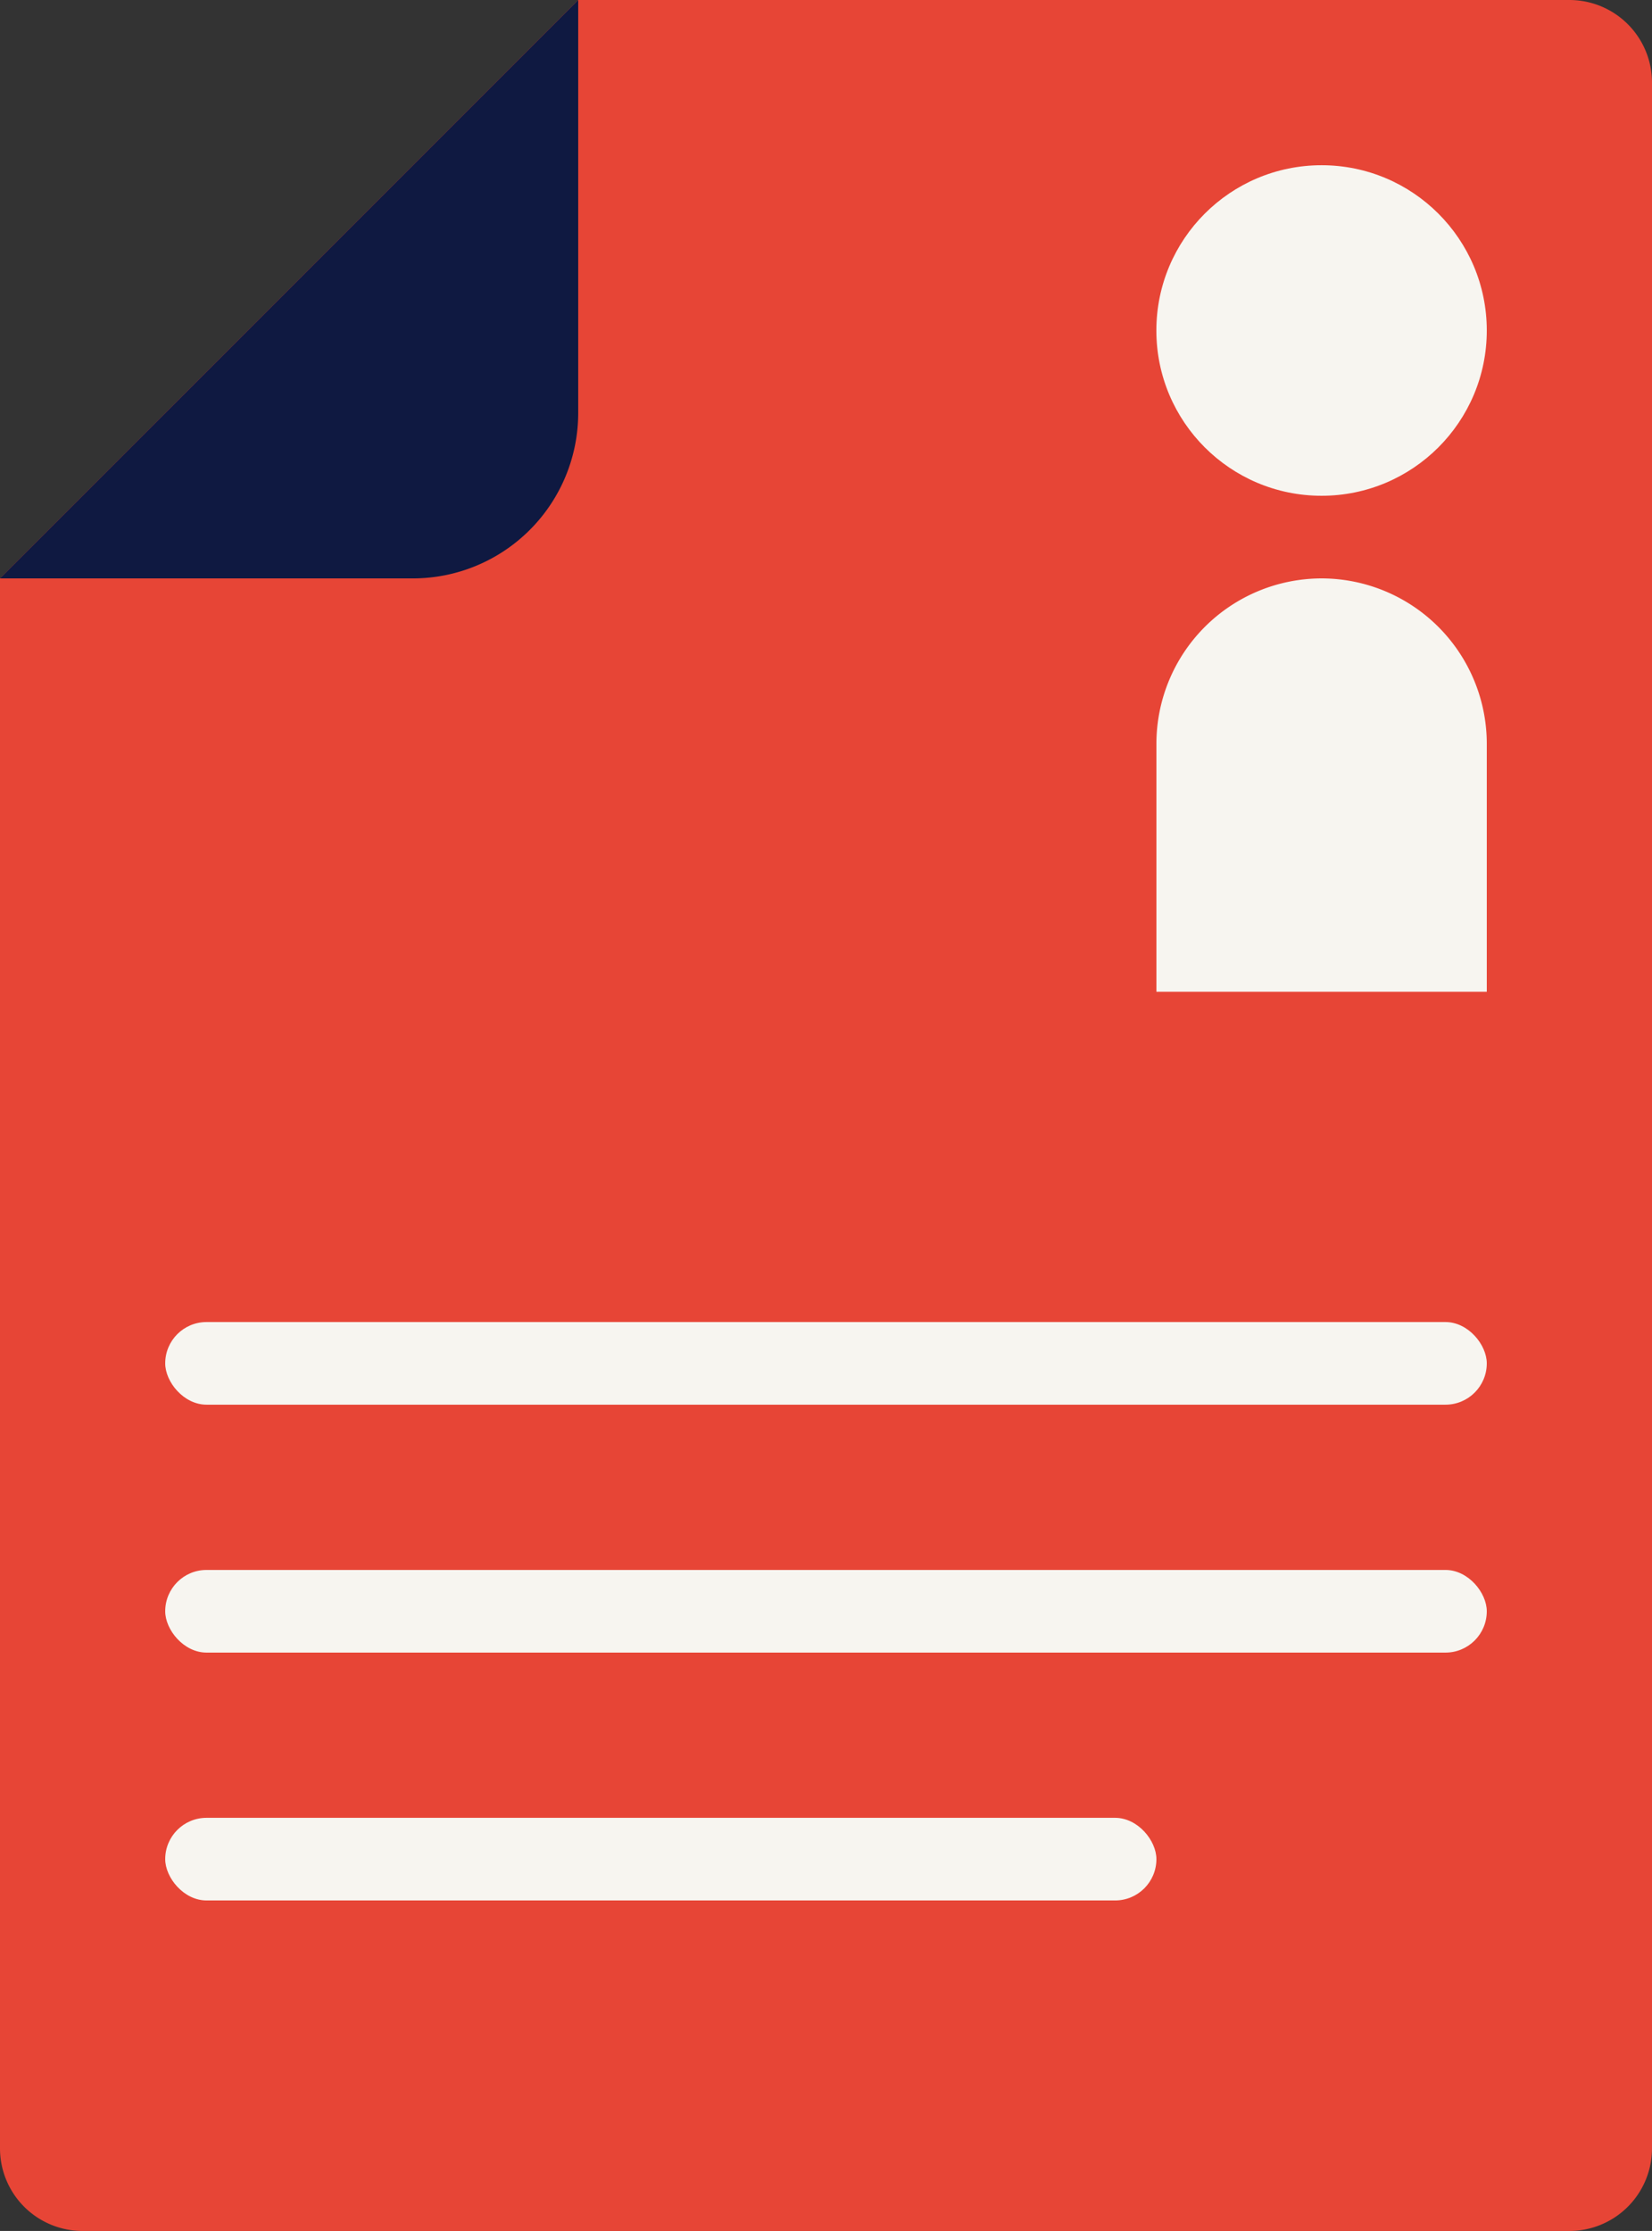
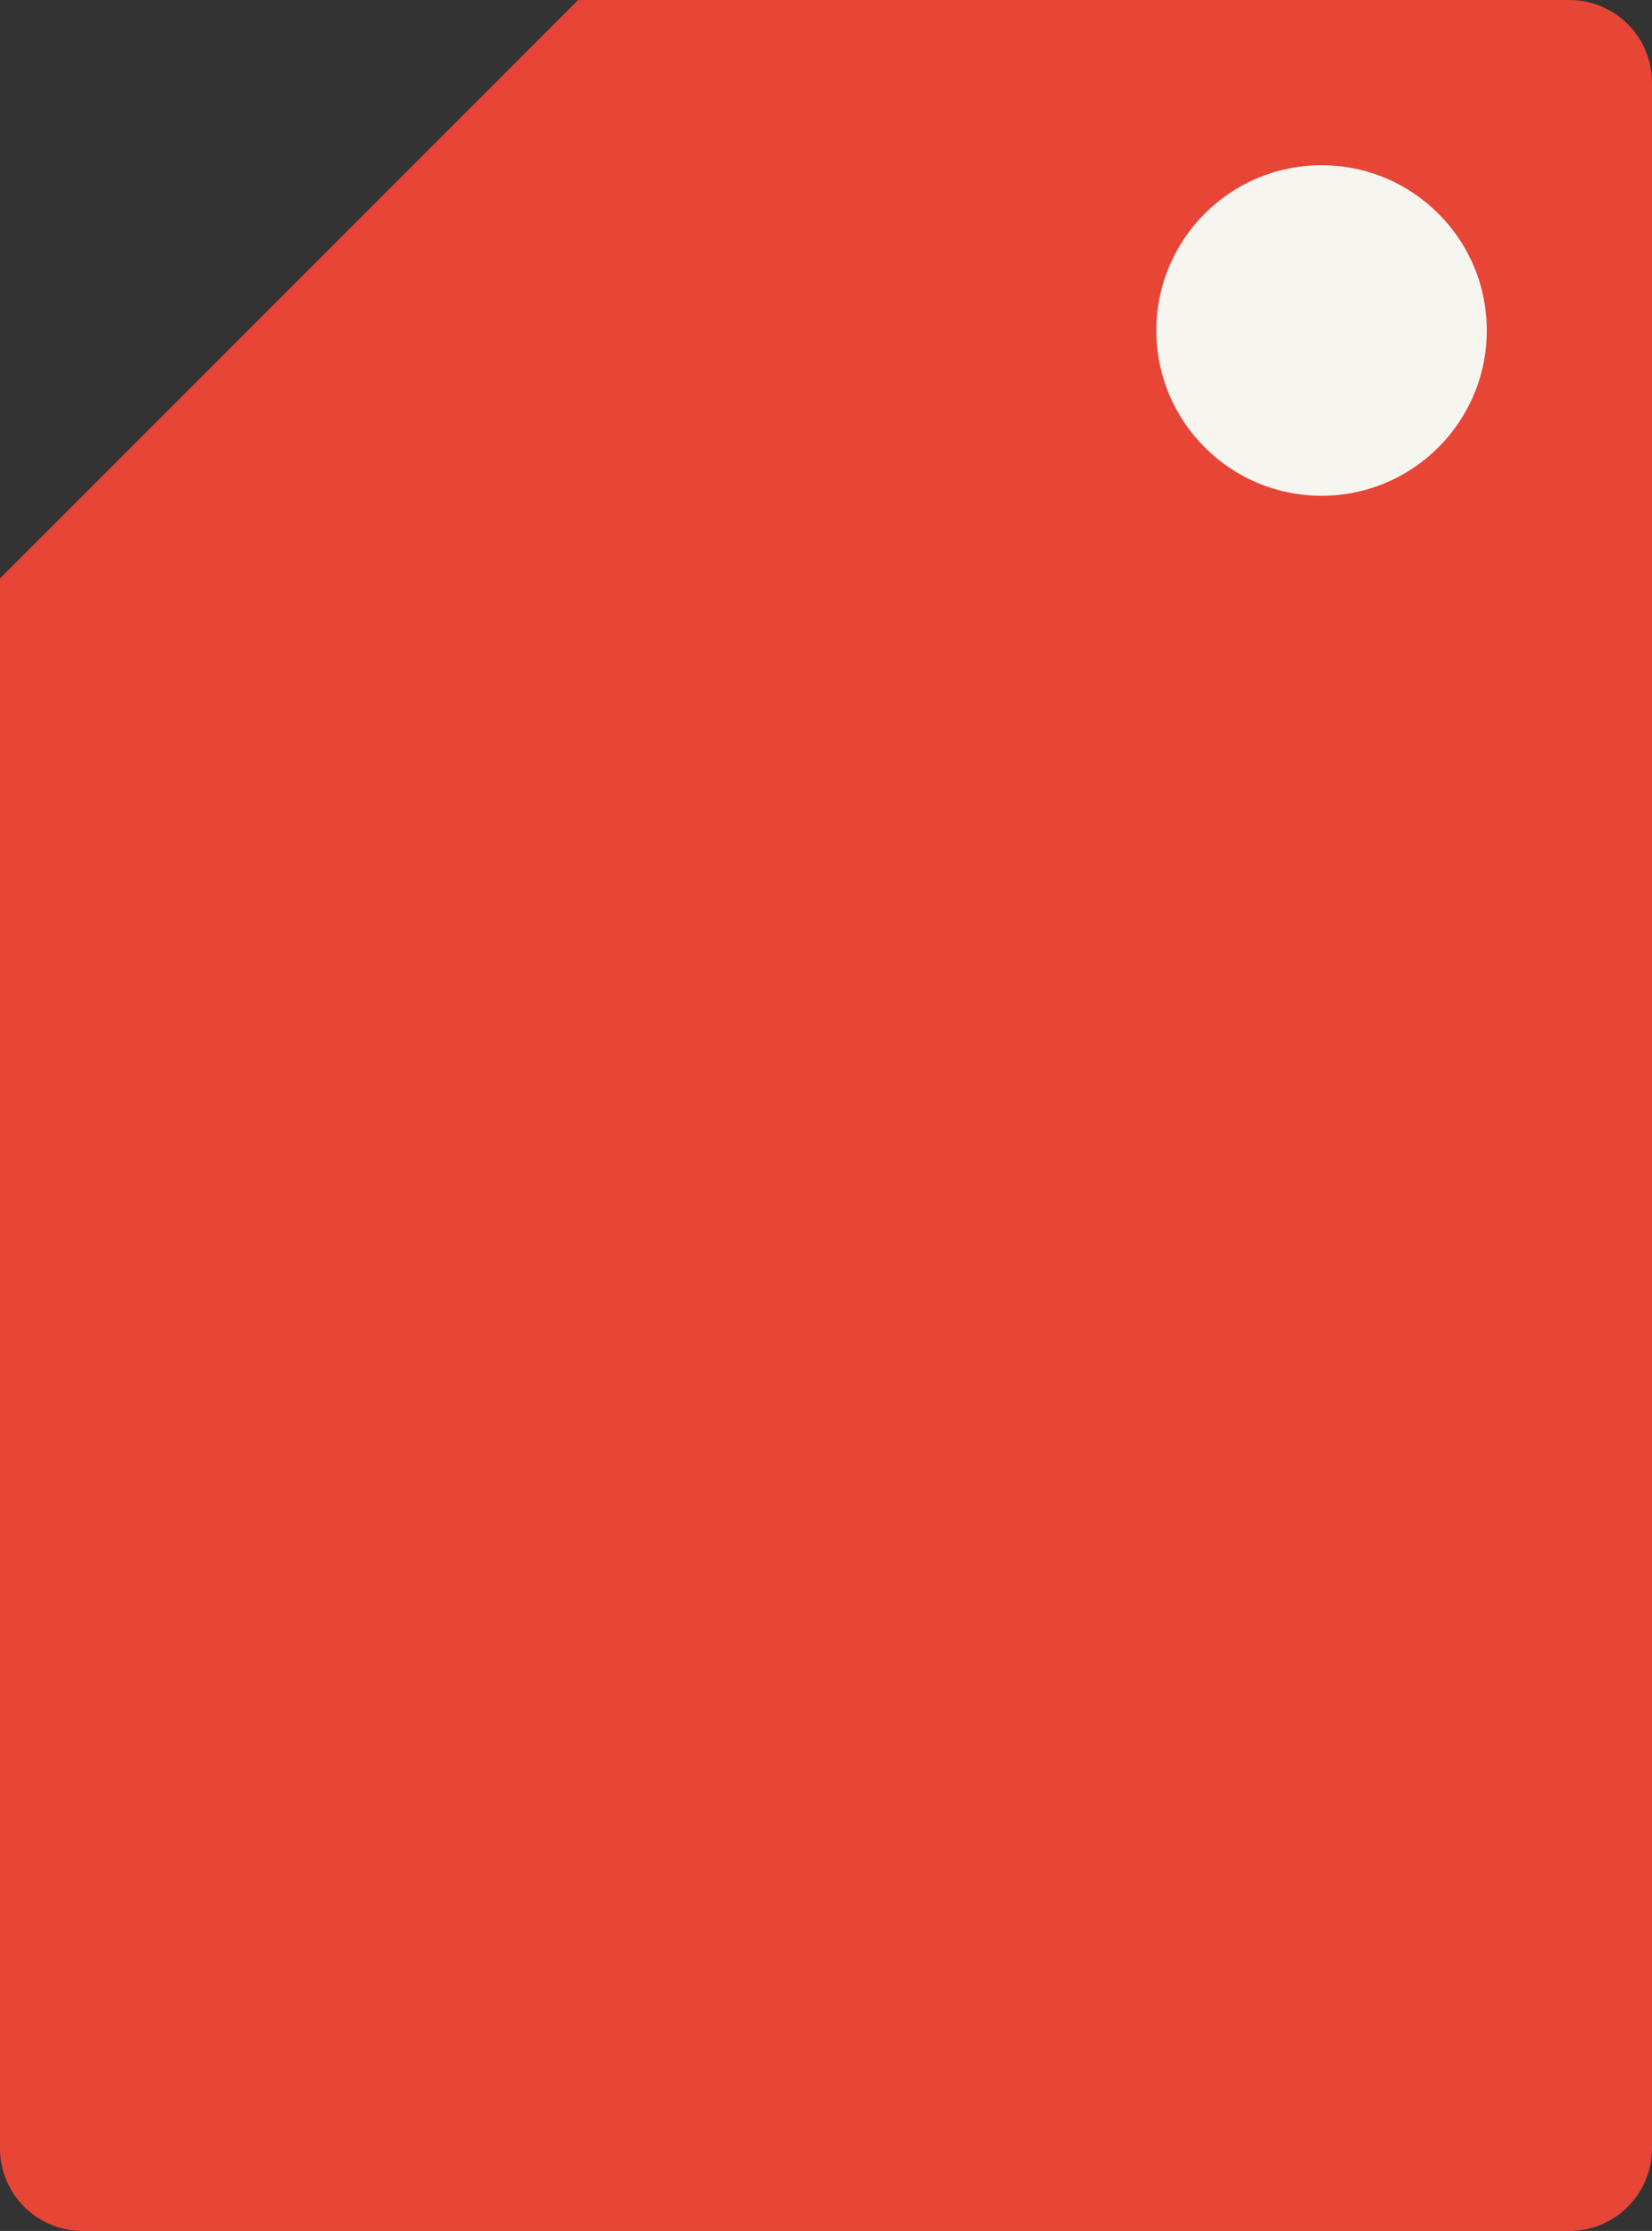
<svg xmlns="http://www.w3.org/2000/svg" id="Laag_1" data-name="Laag 1" viewBox="0 0 369.57 498.91">
  <rect x="0" y="0" width="369.57" height="498.91" fill="#333333" stroke="none" />
  <defs>
    <style>.cls-1{fill:#e74536;}.cls-2{fill:#f7f5f0;}.cls-3{fill:#0f1941;}</style>
  </defs>
  <title>red - CV</title>
  <path class="cls-1" d="M351.09,0H129.35L0,129.35V480.44a18.47,18.47,0,0,0,18.48,18.47H351.09a18.48,18.48,0,0,0,18.48-18.47v-462A18.48,18.48,0,0,0,351.09,0Z" />
  <circle class="cls-2" cx="295.65" cy="73.91" r="36.96" />
-   <path class="cls-2" d="M295.65,129.35a37,37,0,0,0-36.95,37v55.44h73.91V166.3A37,37,0,0,0,295.65,129.35Z" />
-   <rect class="cls-2" x="36.96" y="295.65" width="295.65" height="18.48" rx="9.24" />
-   <rect class="cls-2" x="36.96" y="351.09" width="295.65" height="18.48" rx="9.24" />
-   <rect class="cls-2" x="36.96" y="406.52" width="221.74" height="18.48" rx="9.24" />
-   <path class="cls-3" d="M92.39,129.35H0L129.35,0V92.39A37,37,0,0,1,92.39,129.35Z" />
</svg>